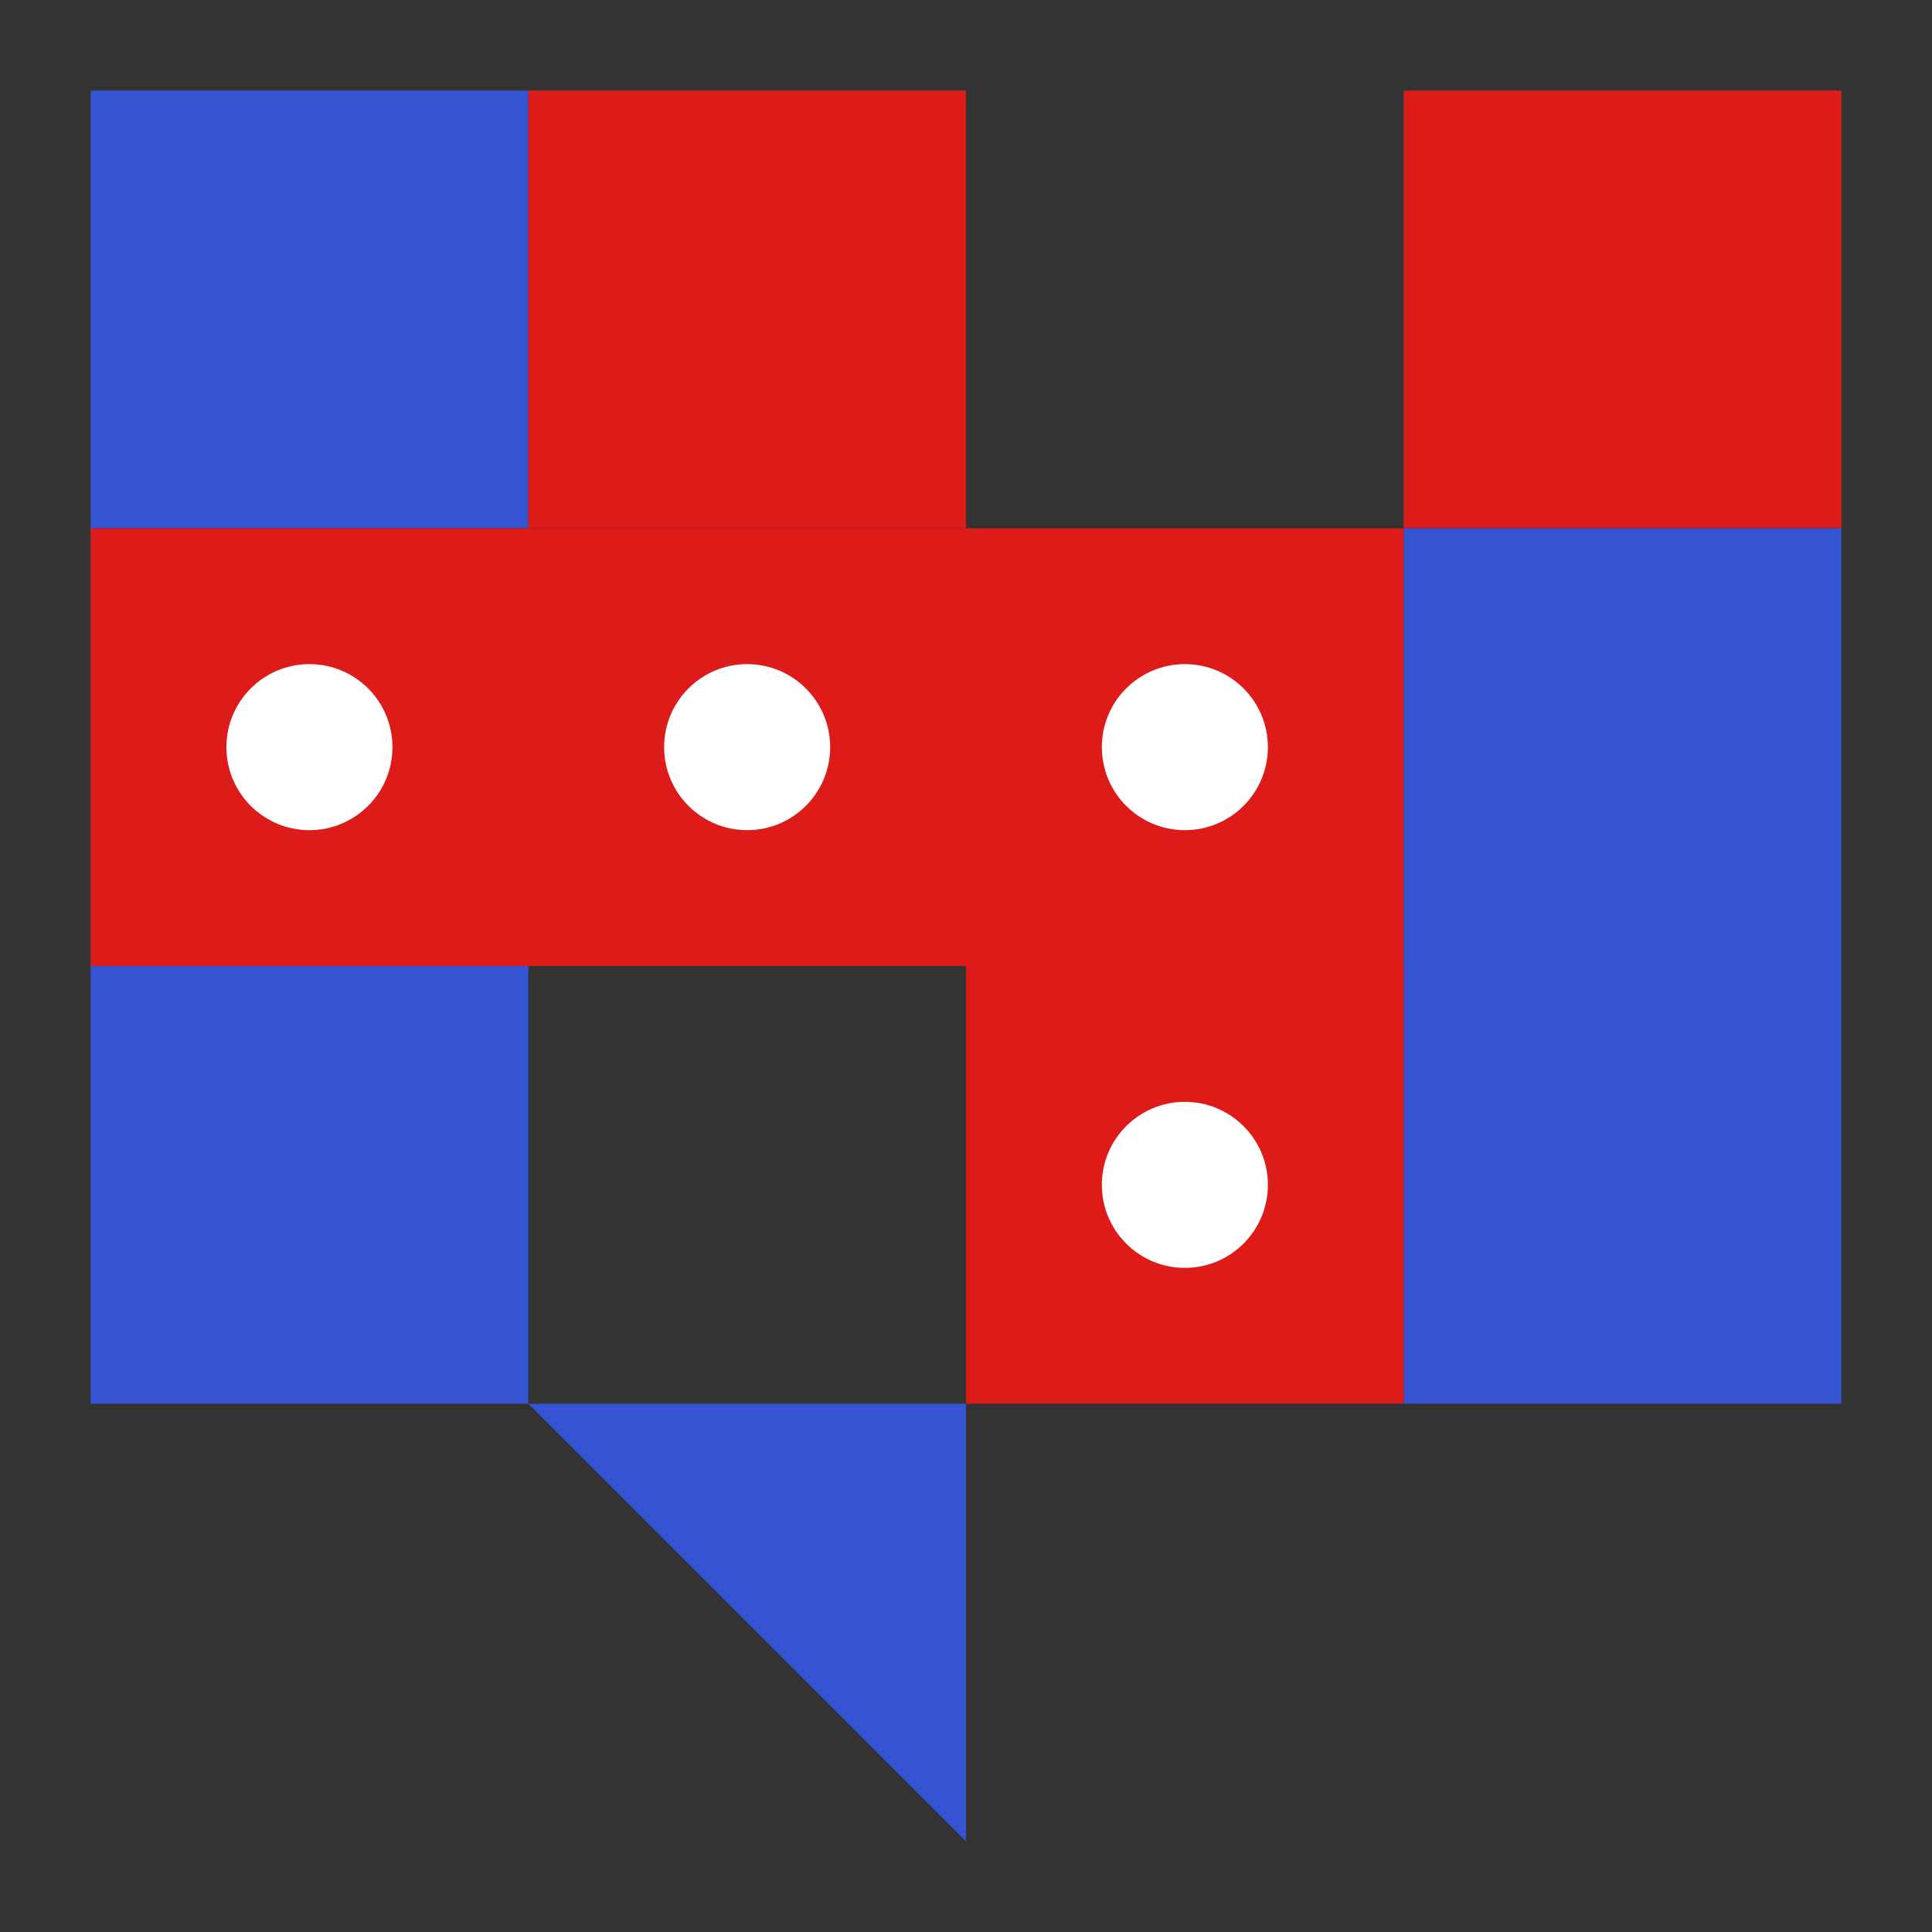
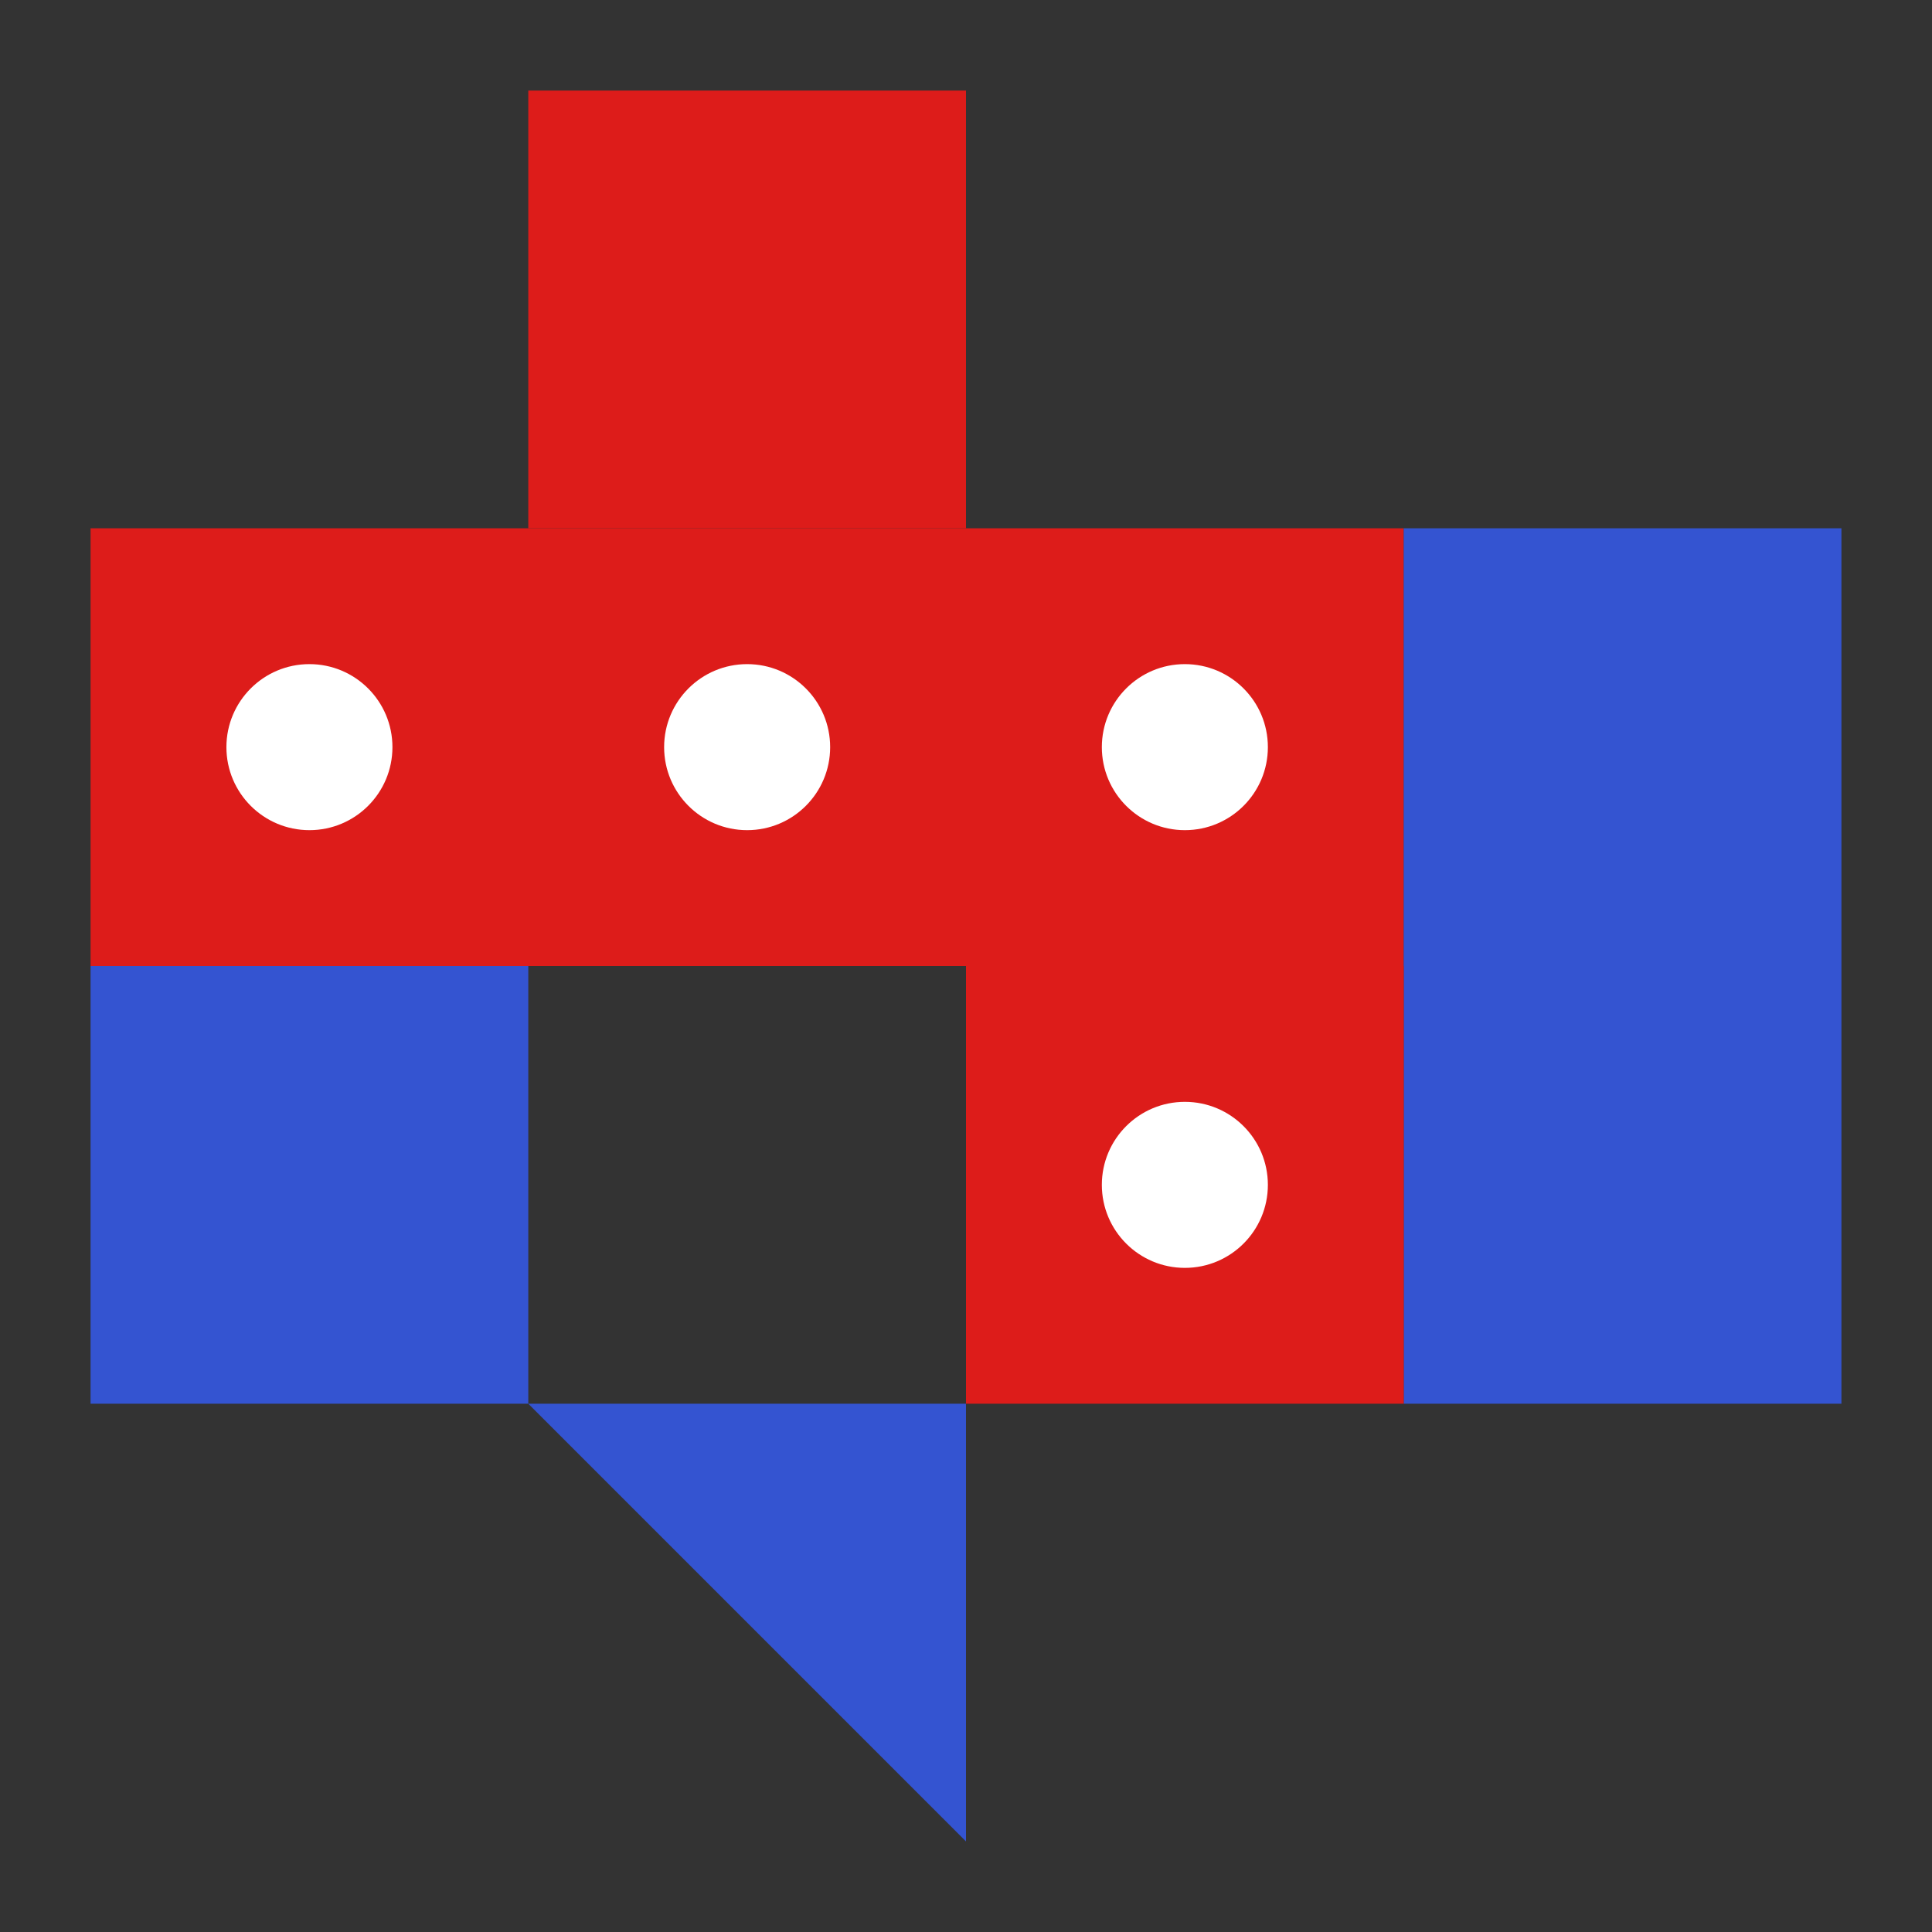
<svg xmlns="http://www.w3.org/2000/svg" width="128" height="128" viewBox="0 0 128 128" fill="none">
  <rect x="0" y="0" width="128" height="128" fill="#333333" stroke="none" />
-   <rect x="6" y="6" width="29" height="29" fill="#3454D1" />
-   <rect x="93" y="6" width="29" height="29" fill="#DD1C1A" />
  <rect x="35" y="6" width="29" height="29" fill="#DD1C1A" />
  <rect x="6" y="35" width="87" height="29" fill="#DD1C1A" />
  <rect x="6" y="64" width="29" height="29" fill="#3454D1" />
-   <path d="M35 93H64V122L35 93Z" fill="#3454D1" />
+   <path d="M35 93H64V122L35 93" fill="#3454D1" />
  <rect x="93" y="64" width="29" height="29" fill="#3454D1" />
  <rect x="93" y="35" width="29" height="29" fill="#3454D1" />
  <rect x="64" y="64" width="29" height="29" fill="#DD1C1A" />
  <circle cx="78.5" cy="78.5" r="5.5" fill="white" />
  <circle cx="78.5" cy="49.5" r="5.5" fill="white" />
  <circle cx="20.5" cy="49.5" r="5.5" fill="white" />
  <circle cx="49.5" cy="49.5" r="5.5" fill="white" />
</svg>